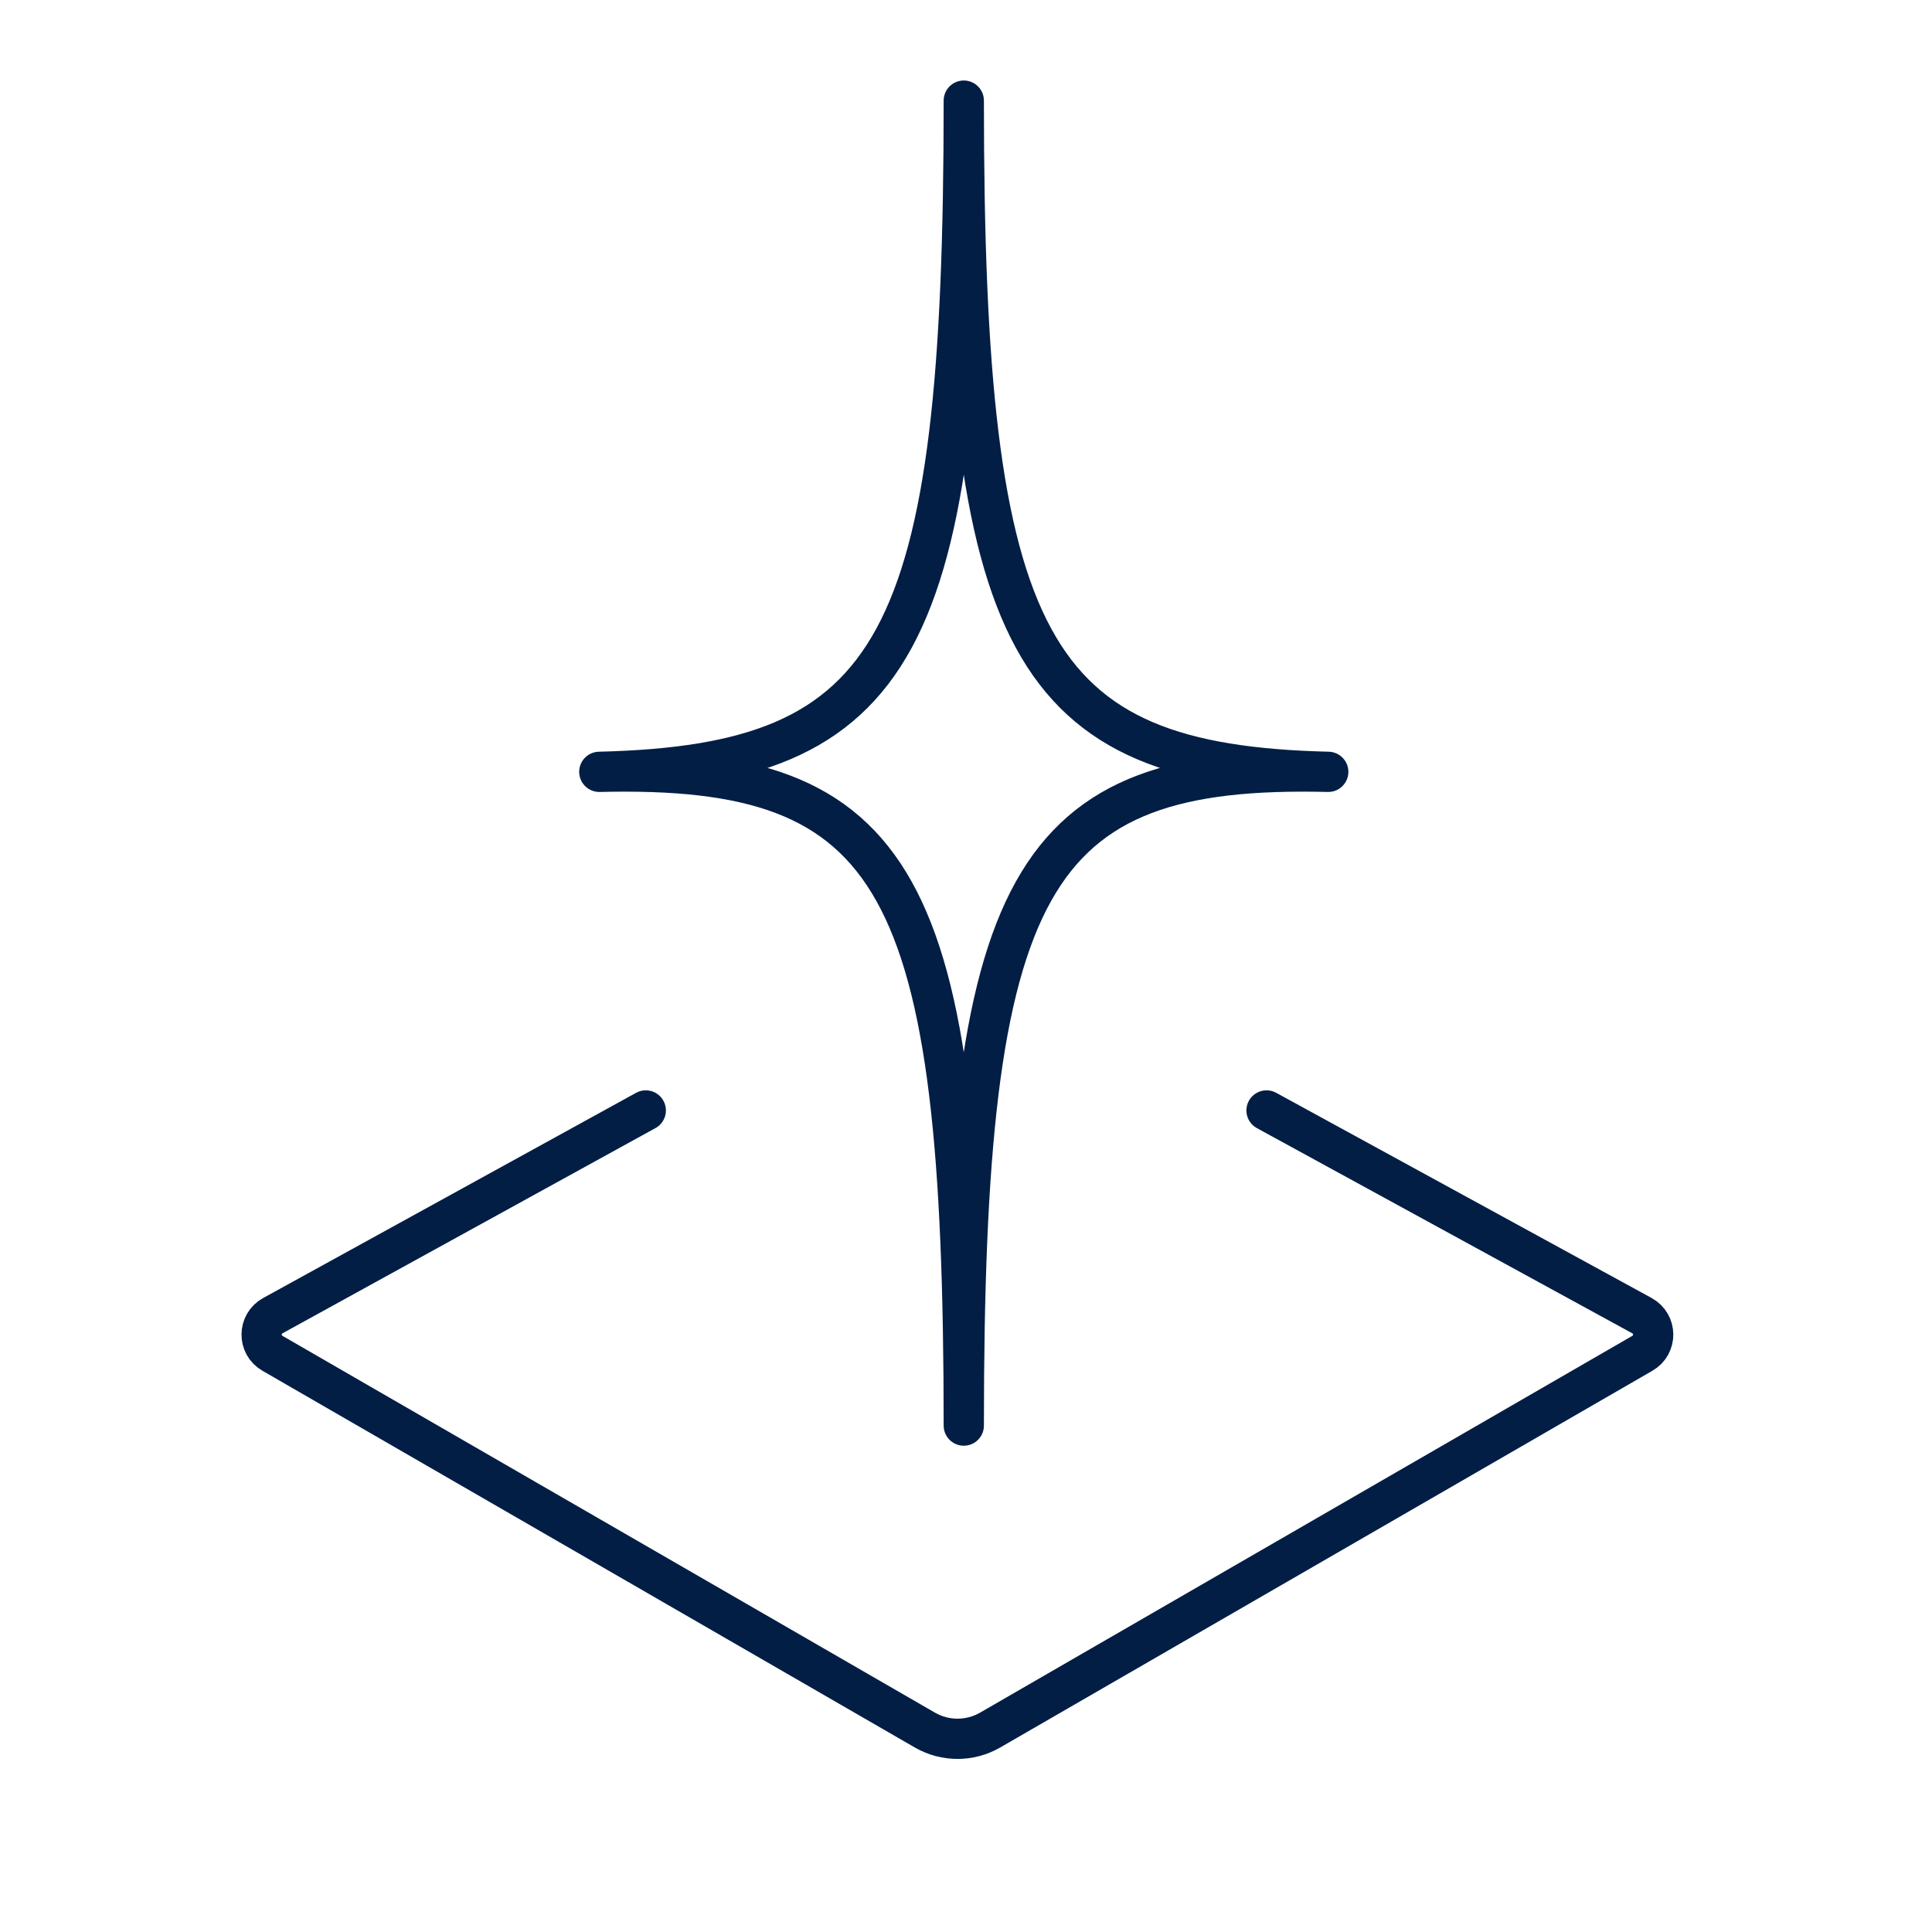
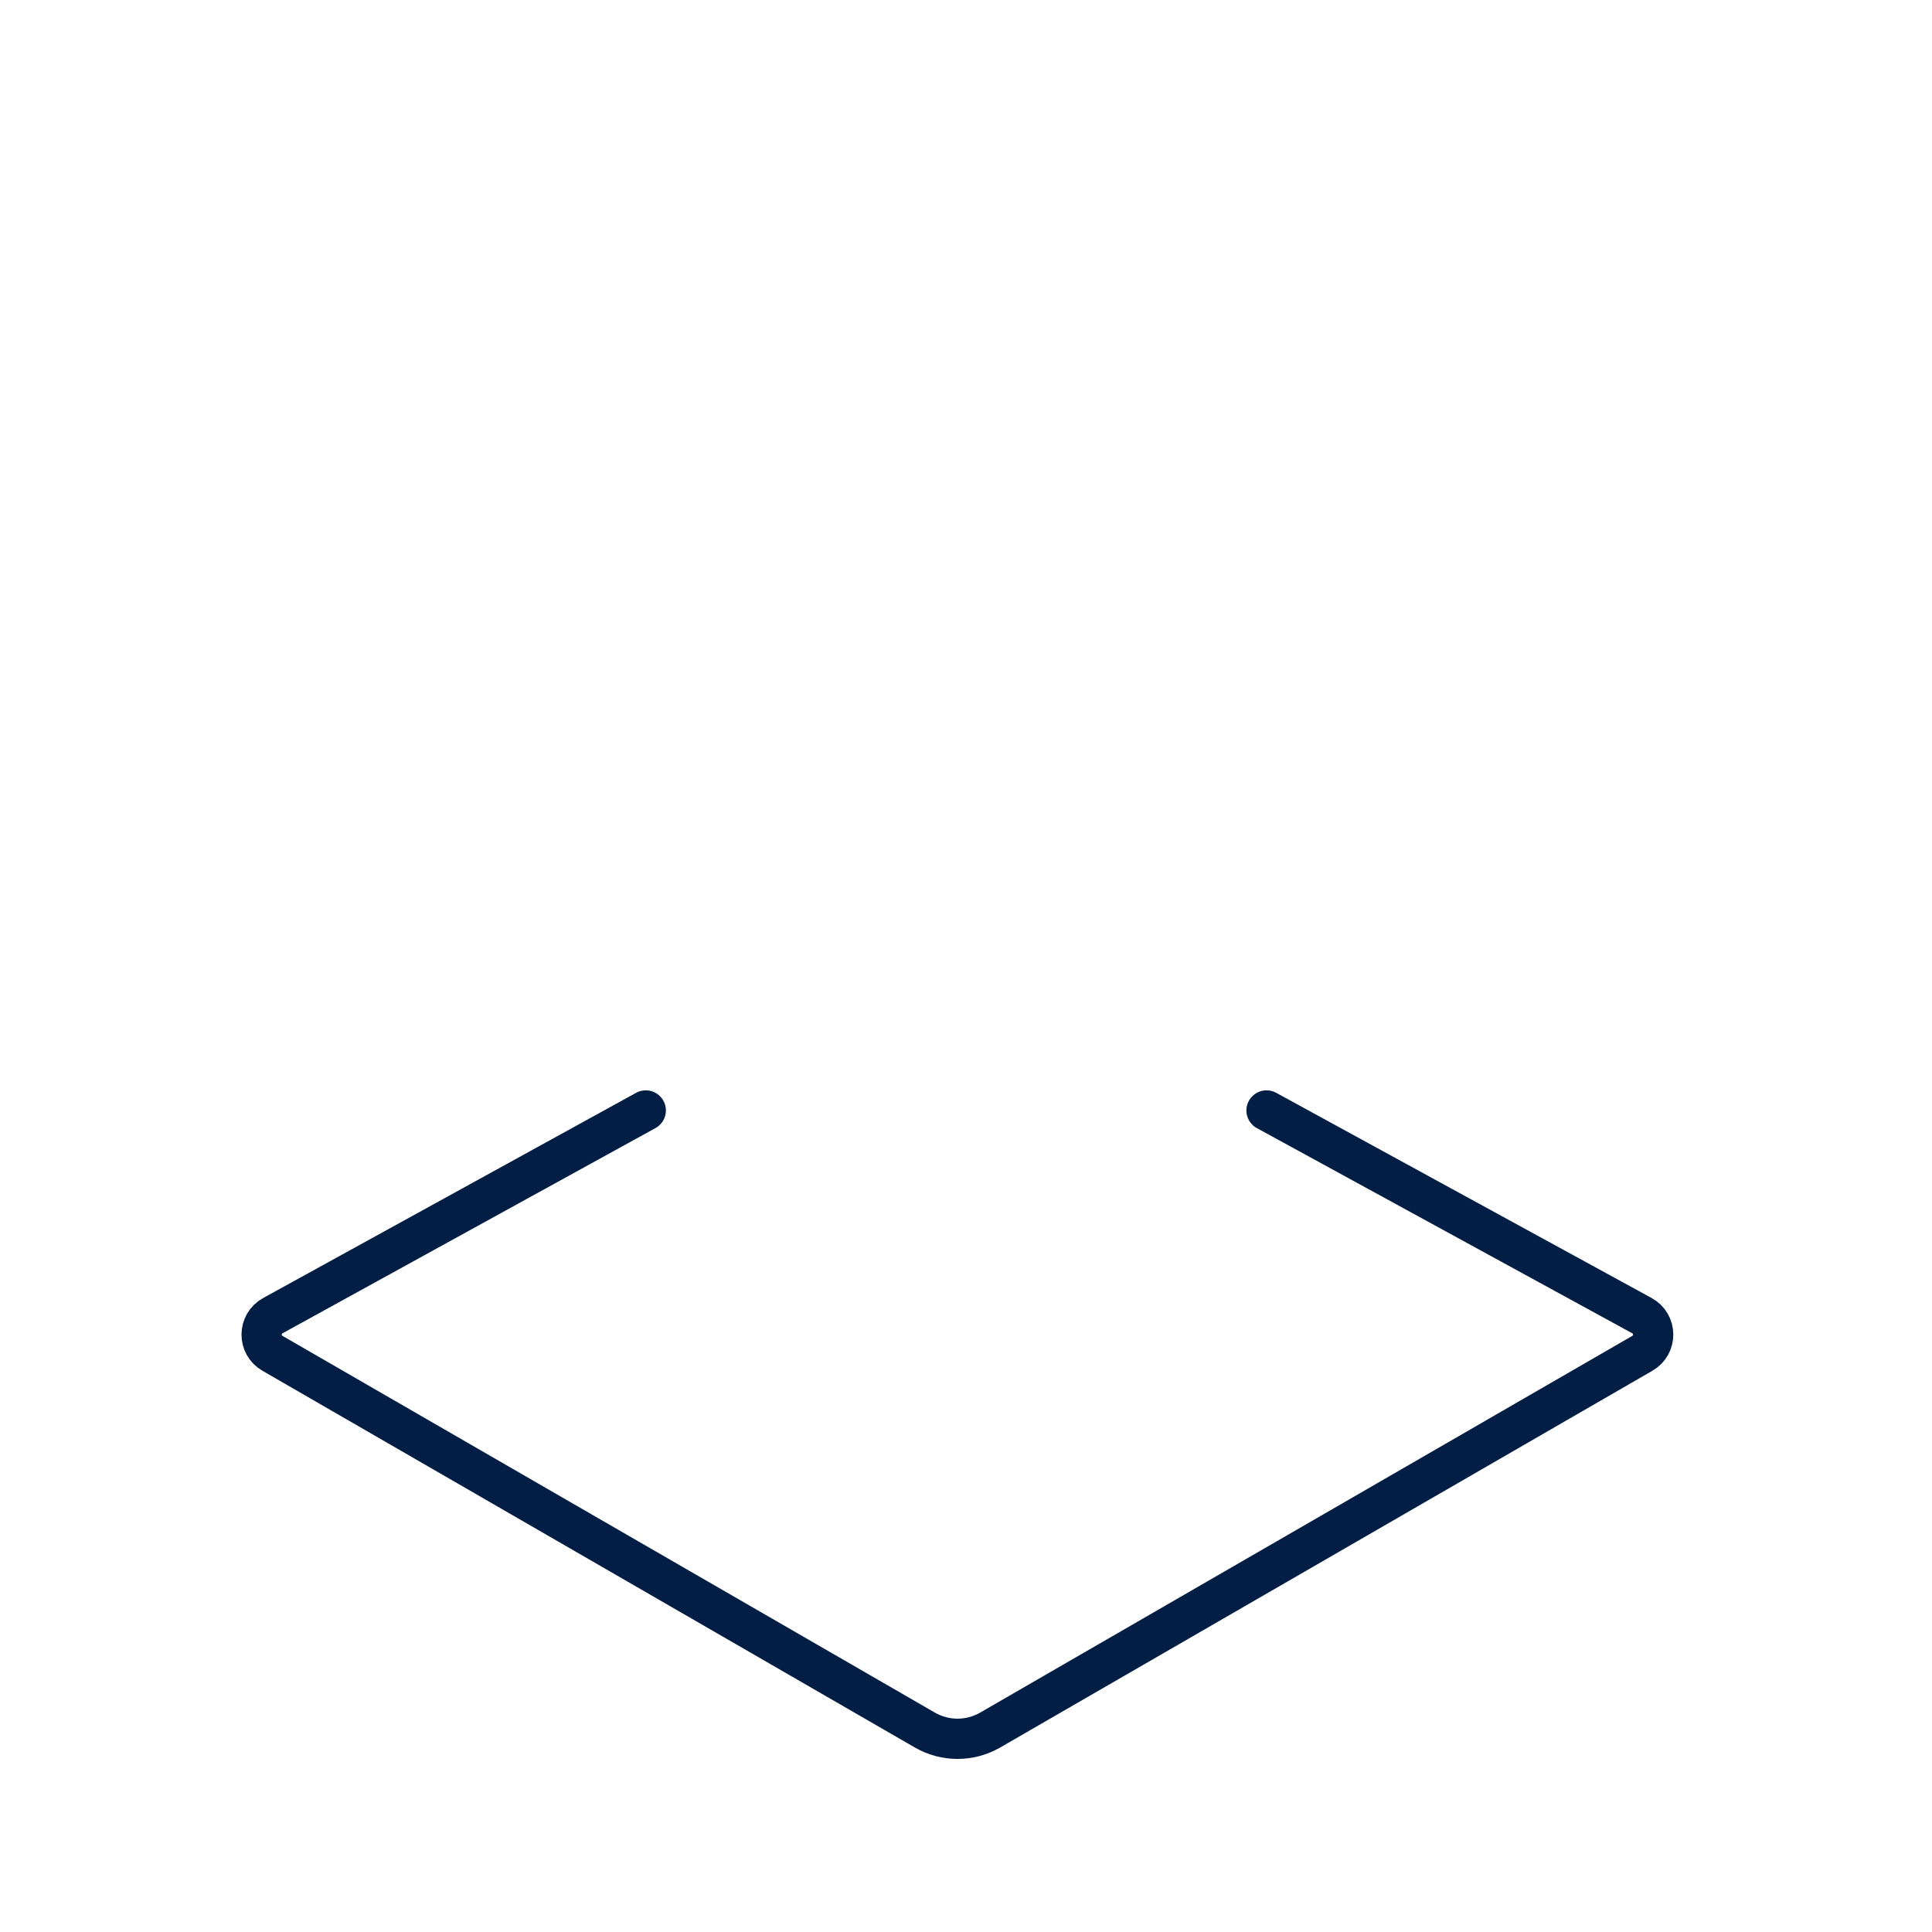
<svg xmlns="http://www.w3.org/2000/svg" width="96" height="96" viewBox="0 0 96 96" fill="none">
  <path d="M62.933 55.178L81.585 65.373C82.324 65.779 82.334 66.829 81.606 67.246L49.191 85.971C48.192 86.543 46.964 86.543 45.966 85.971L13.54 67.246C12.812 66.829 12.822 65.779 13.56 65.373L32.088 55.178" stroke="#031E45" stroke-width="2" stroke-miterlimit="10" stroke-linecap="round" stroke-linejoin="round" />
-   <path d="M47.89 70.837C47.89 43.731 44.692 37.993 29.779 38.352C44.692 37.993 47.89 32.106 47.89 5C47.89 32.106 51.087 37.993 66 38.352C51.087 37.993 47.89 43.716 47.89 70.837Z" stroke="#031E45" stroke-width="2" stroke-miterlimit="10" stroke-linecap="round" stroke-linejoin="round" />
</svg>